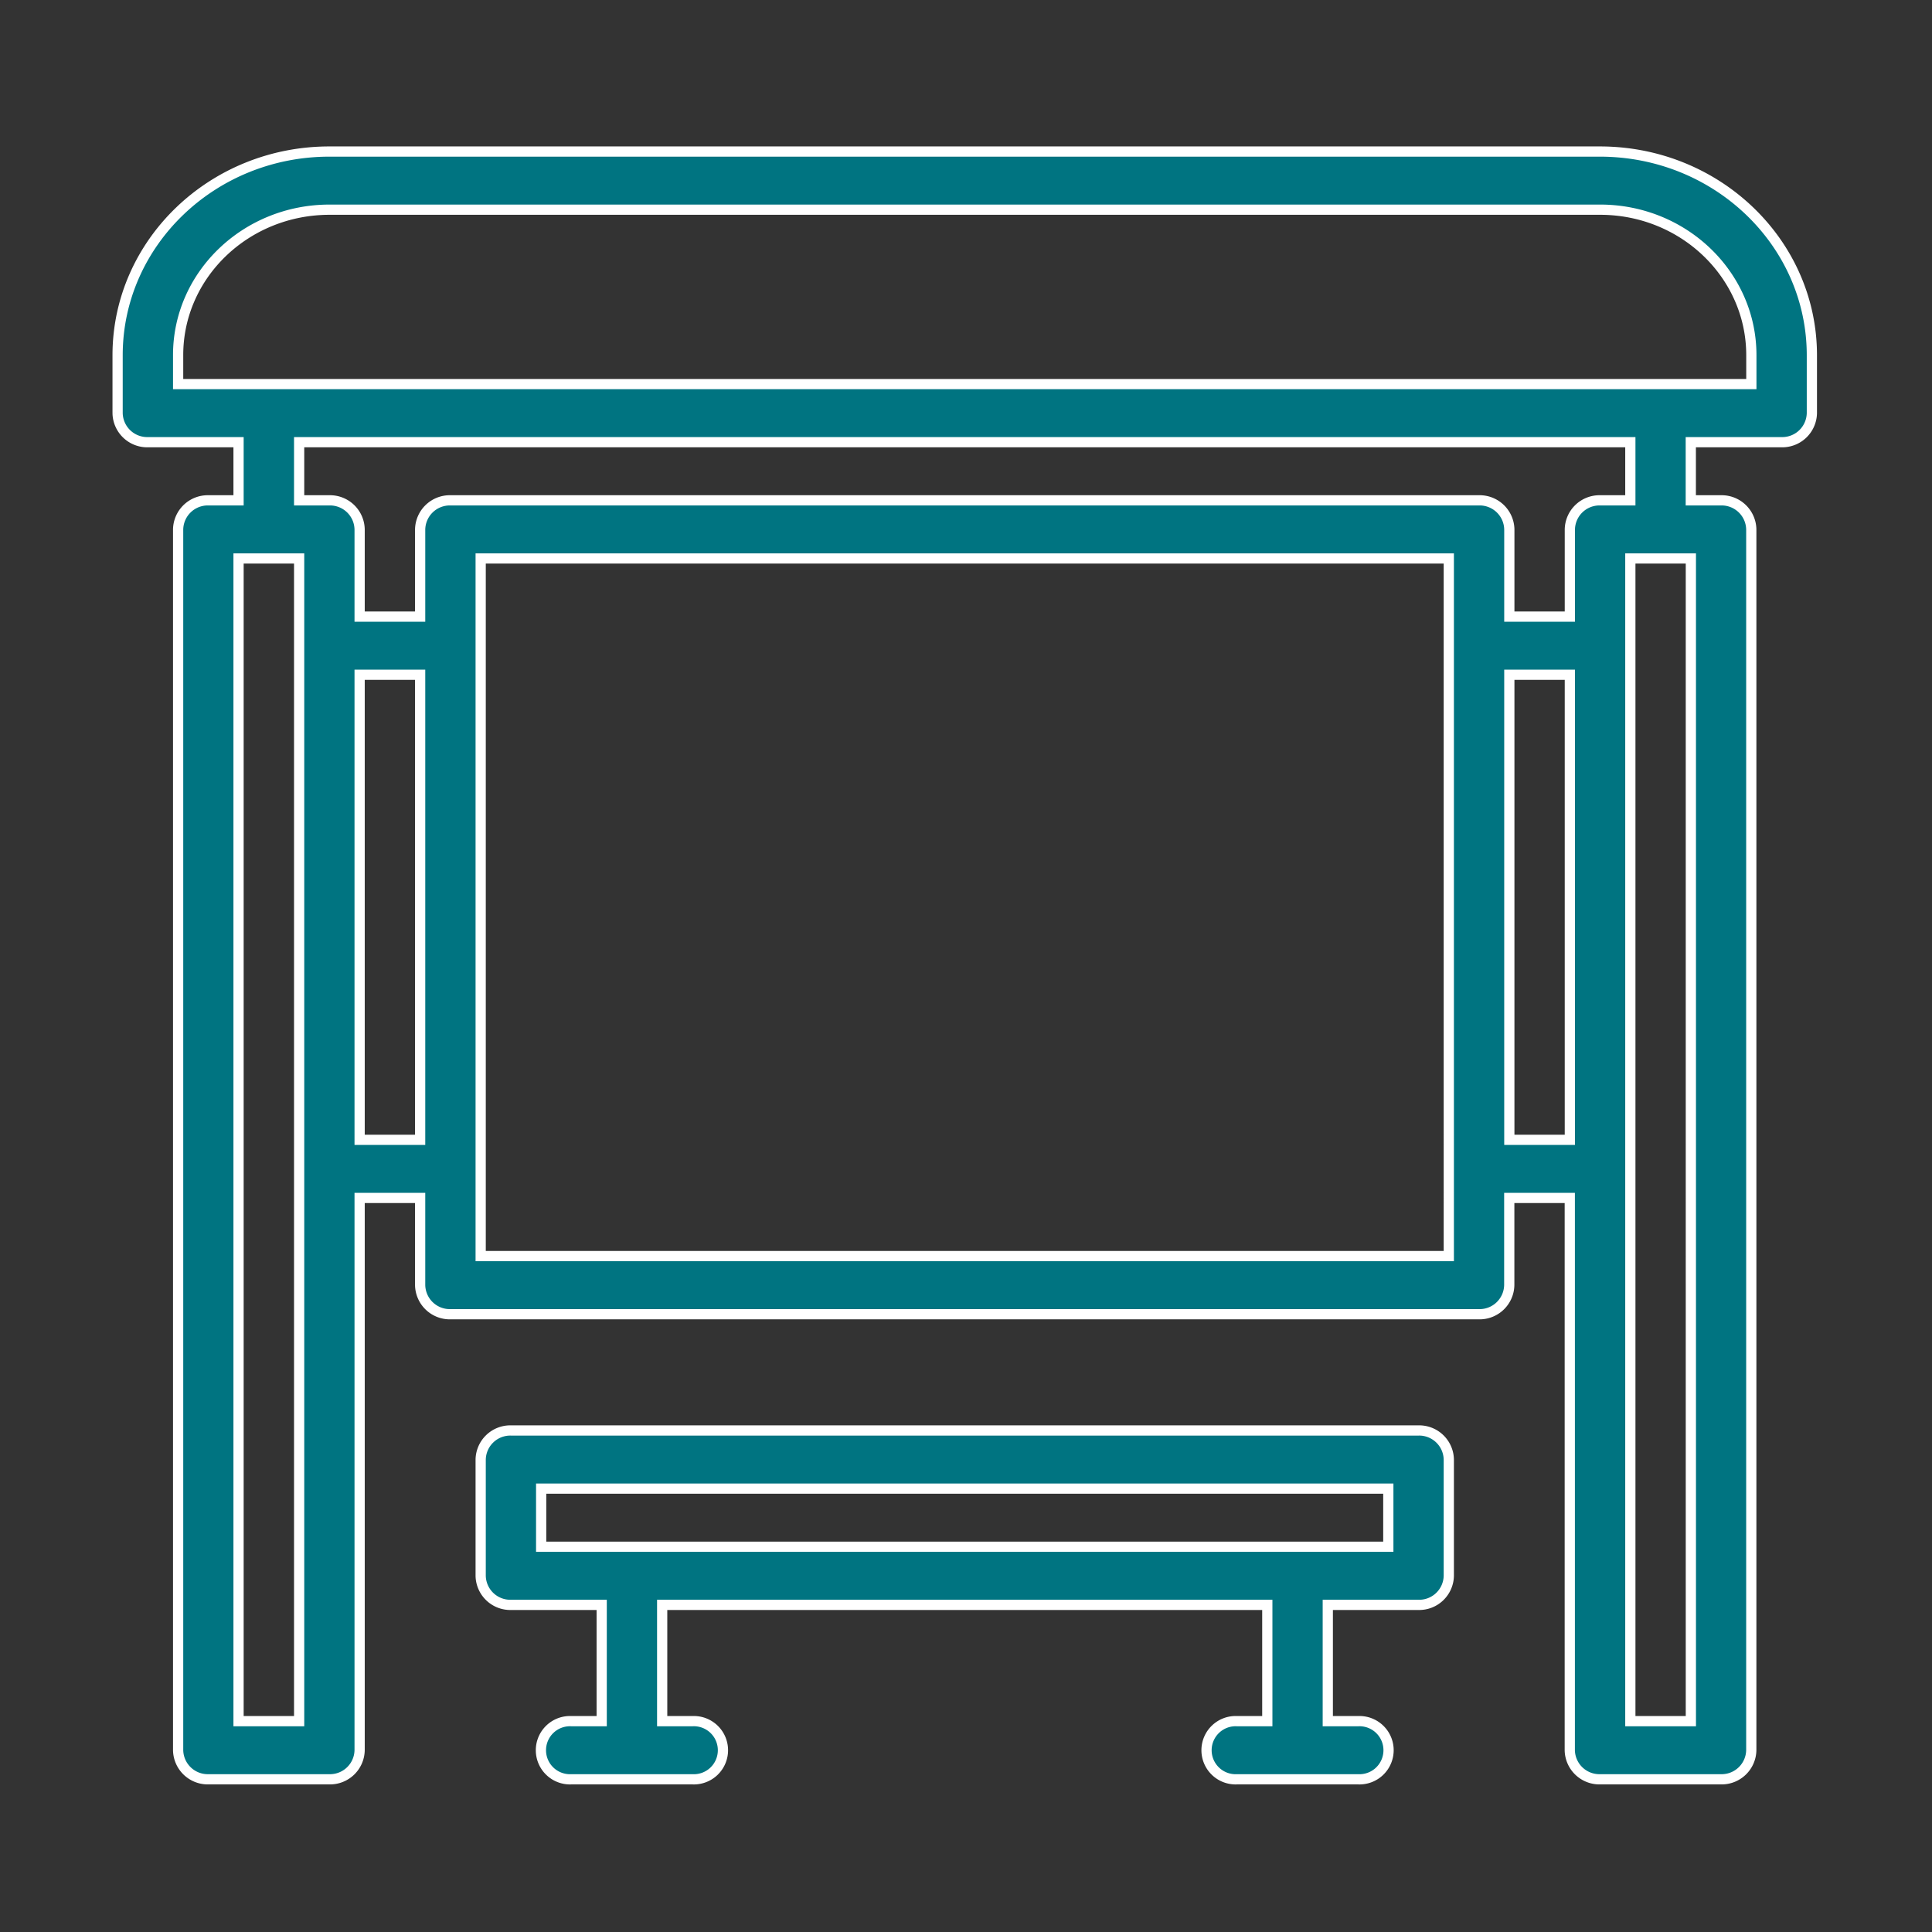
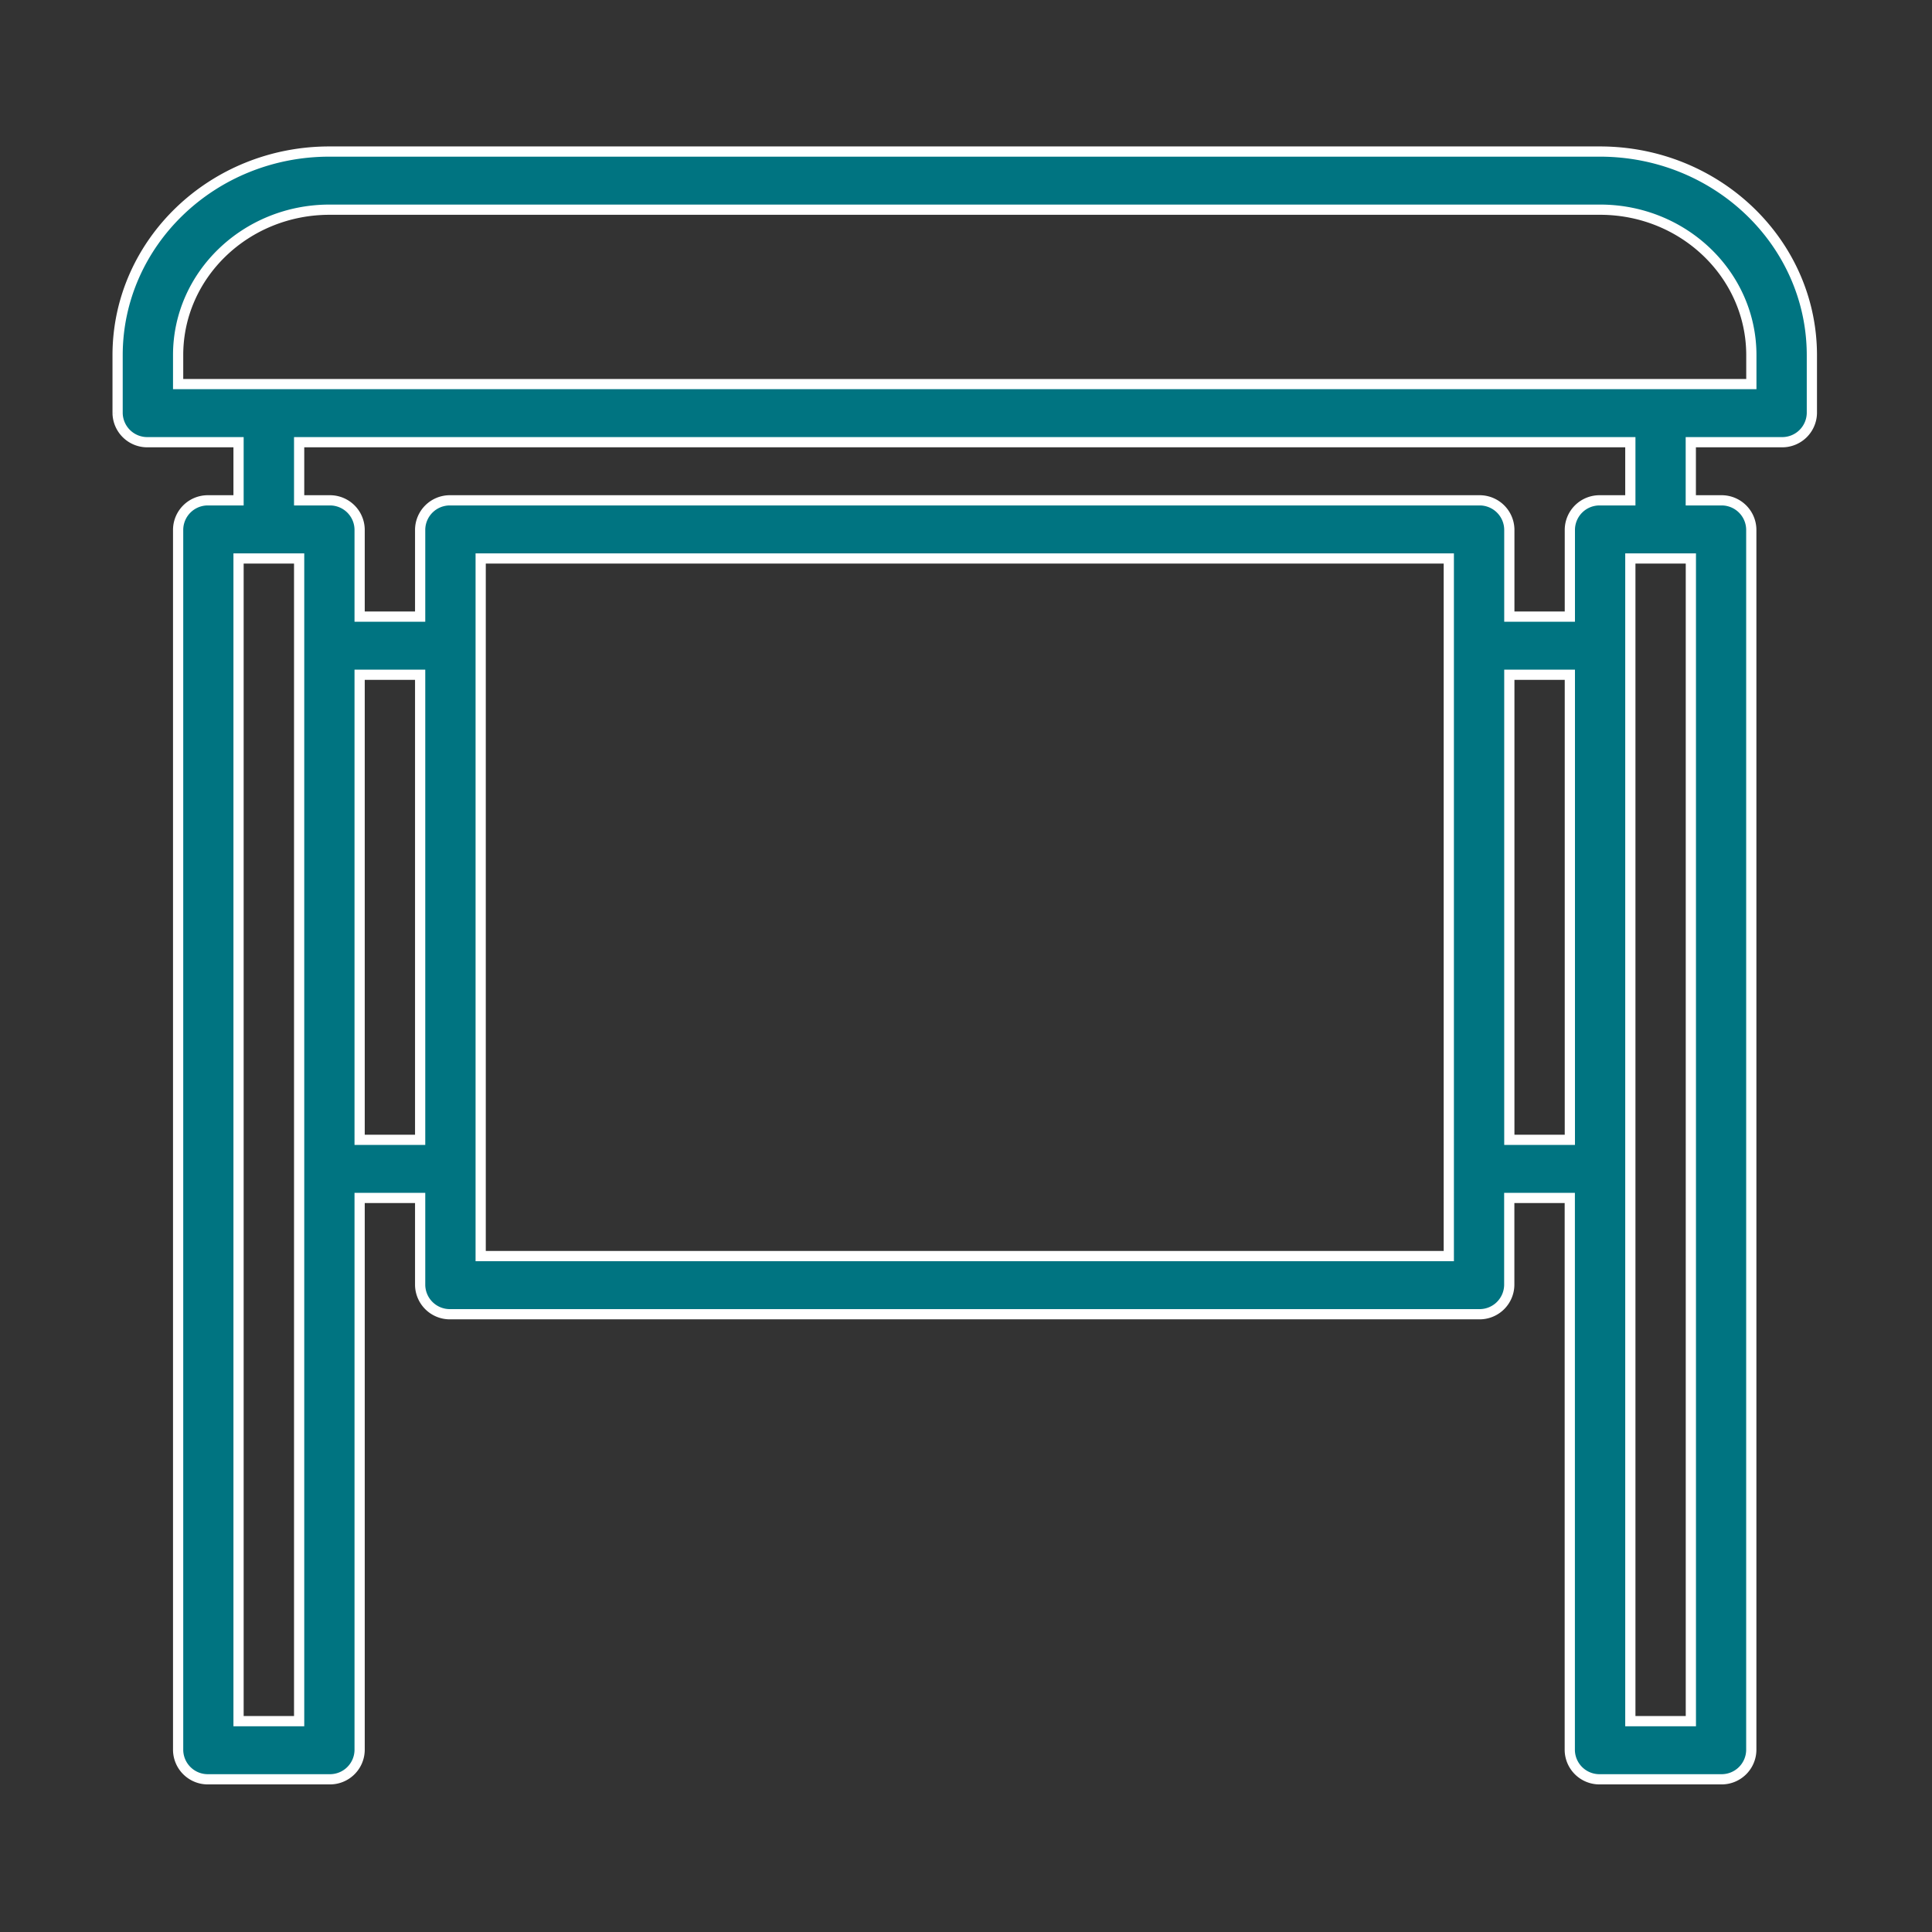
<svg xmlns="http://www.w3.org/2000/svg" viewBox="0 0 566.93 566.93">
  <rect x="0" y="0" width="566.93" height="566.93" fill="#333333" stroke="none" />
  <defs>
    <style>.cls-1{fill:none;}.cls-2{fill:#007481;stroke:#fff;stroke-miterlimit:10;stroke-width:3px;}</style>
  </defs>
  <title>Asset 12</title>
  <g id="Layer_2">
    <g id="Layer_1-2">
      <rect class="cls-1" width="566.93" height="566.93" />
-       <path class="cls-2" d="M416.27,419.76H149.92a8.7,8.7,0,0,0-8.87,8.53v34.12a8.7,8.7,0,0,0,8.87,8.53h26.64v34.12h-8.88a8.54,8.54,0,1,0,0,17.06h35.51a8.54,8.54,0,1,0,0-17.06h-8.88V470.94H371.88v34.12H363a8.54,8.54,0,1,0,0,17.06h35.51a8.54,8.54,0,1,0,0-17.06h-8.88V470.94h26.64a8.7,8.7,0,0,0,8.87-8.53V428.29A8.7,8.7,0,0,0,416.27,419.76Zm-8.88,34.12H158.8V436.82H407.39Z" />
      <path class="cls-2" d="M469.53,44.47H96.66c-34.31,0-62.11,26.75-62.15,59.71v17.06a8.7,8.7,0,0,0,8.88,8.52H70v17.06H61.14a8.7,8.7,0,0,0-8.87,8.53V513.59a8.7,8.7,0,0,0,8.87,8.53H96.66a8.7,8.7,0,0,0,8.87-8.53V351.53h17.76v25.59a8.71,8.71,0,0,0,8.88,8.53H434a8.71,8.71,0,0,0,8.88-8.53V351.53h17.76V513.59a8.7,8.7,0,0,0,8.87,8.53h35.52a8.7,8.7,0,0,0,8.87-8.53V155.35a8.7,8.7,0,0,0-8.87-8.53h-8.88V129.76H522.8a8.7,8.7,0,0,0,8.88-8.52V104.18C531.64,71.22,503.84,44.51,469.53,44.47ZM87.78,505.06H70V163.88H87.78Zm17.75-170.59V198h17.76V334.47Zm319.61,34.12H141.05V163.88H425.14Zm17.76-34.12V198h17.76V334.47Zm53.27,170.59H478.41V163.88h17.76ZM478.41,146.82h-8.88a8.7,8.7,0,0,0-8.87,8.53v25.59H442.9V155.35a8.71,8.71,0,0,0-8.88-8.53H132.17a8.71,8.71,0,0,0-8.88,8.53v25.59H105.53V155.35a8.7,8.7,0,0,0-8.87-8.53H87.78V129.76H478.41Zm35.51-34.11H52.27v-8.53c0-23.54,19.88-42.62,44.39-42.65H469.53c24.51,0,44.37,19.11,44.39,42.65Z" />
    </g>
  </g>
</svg>